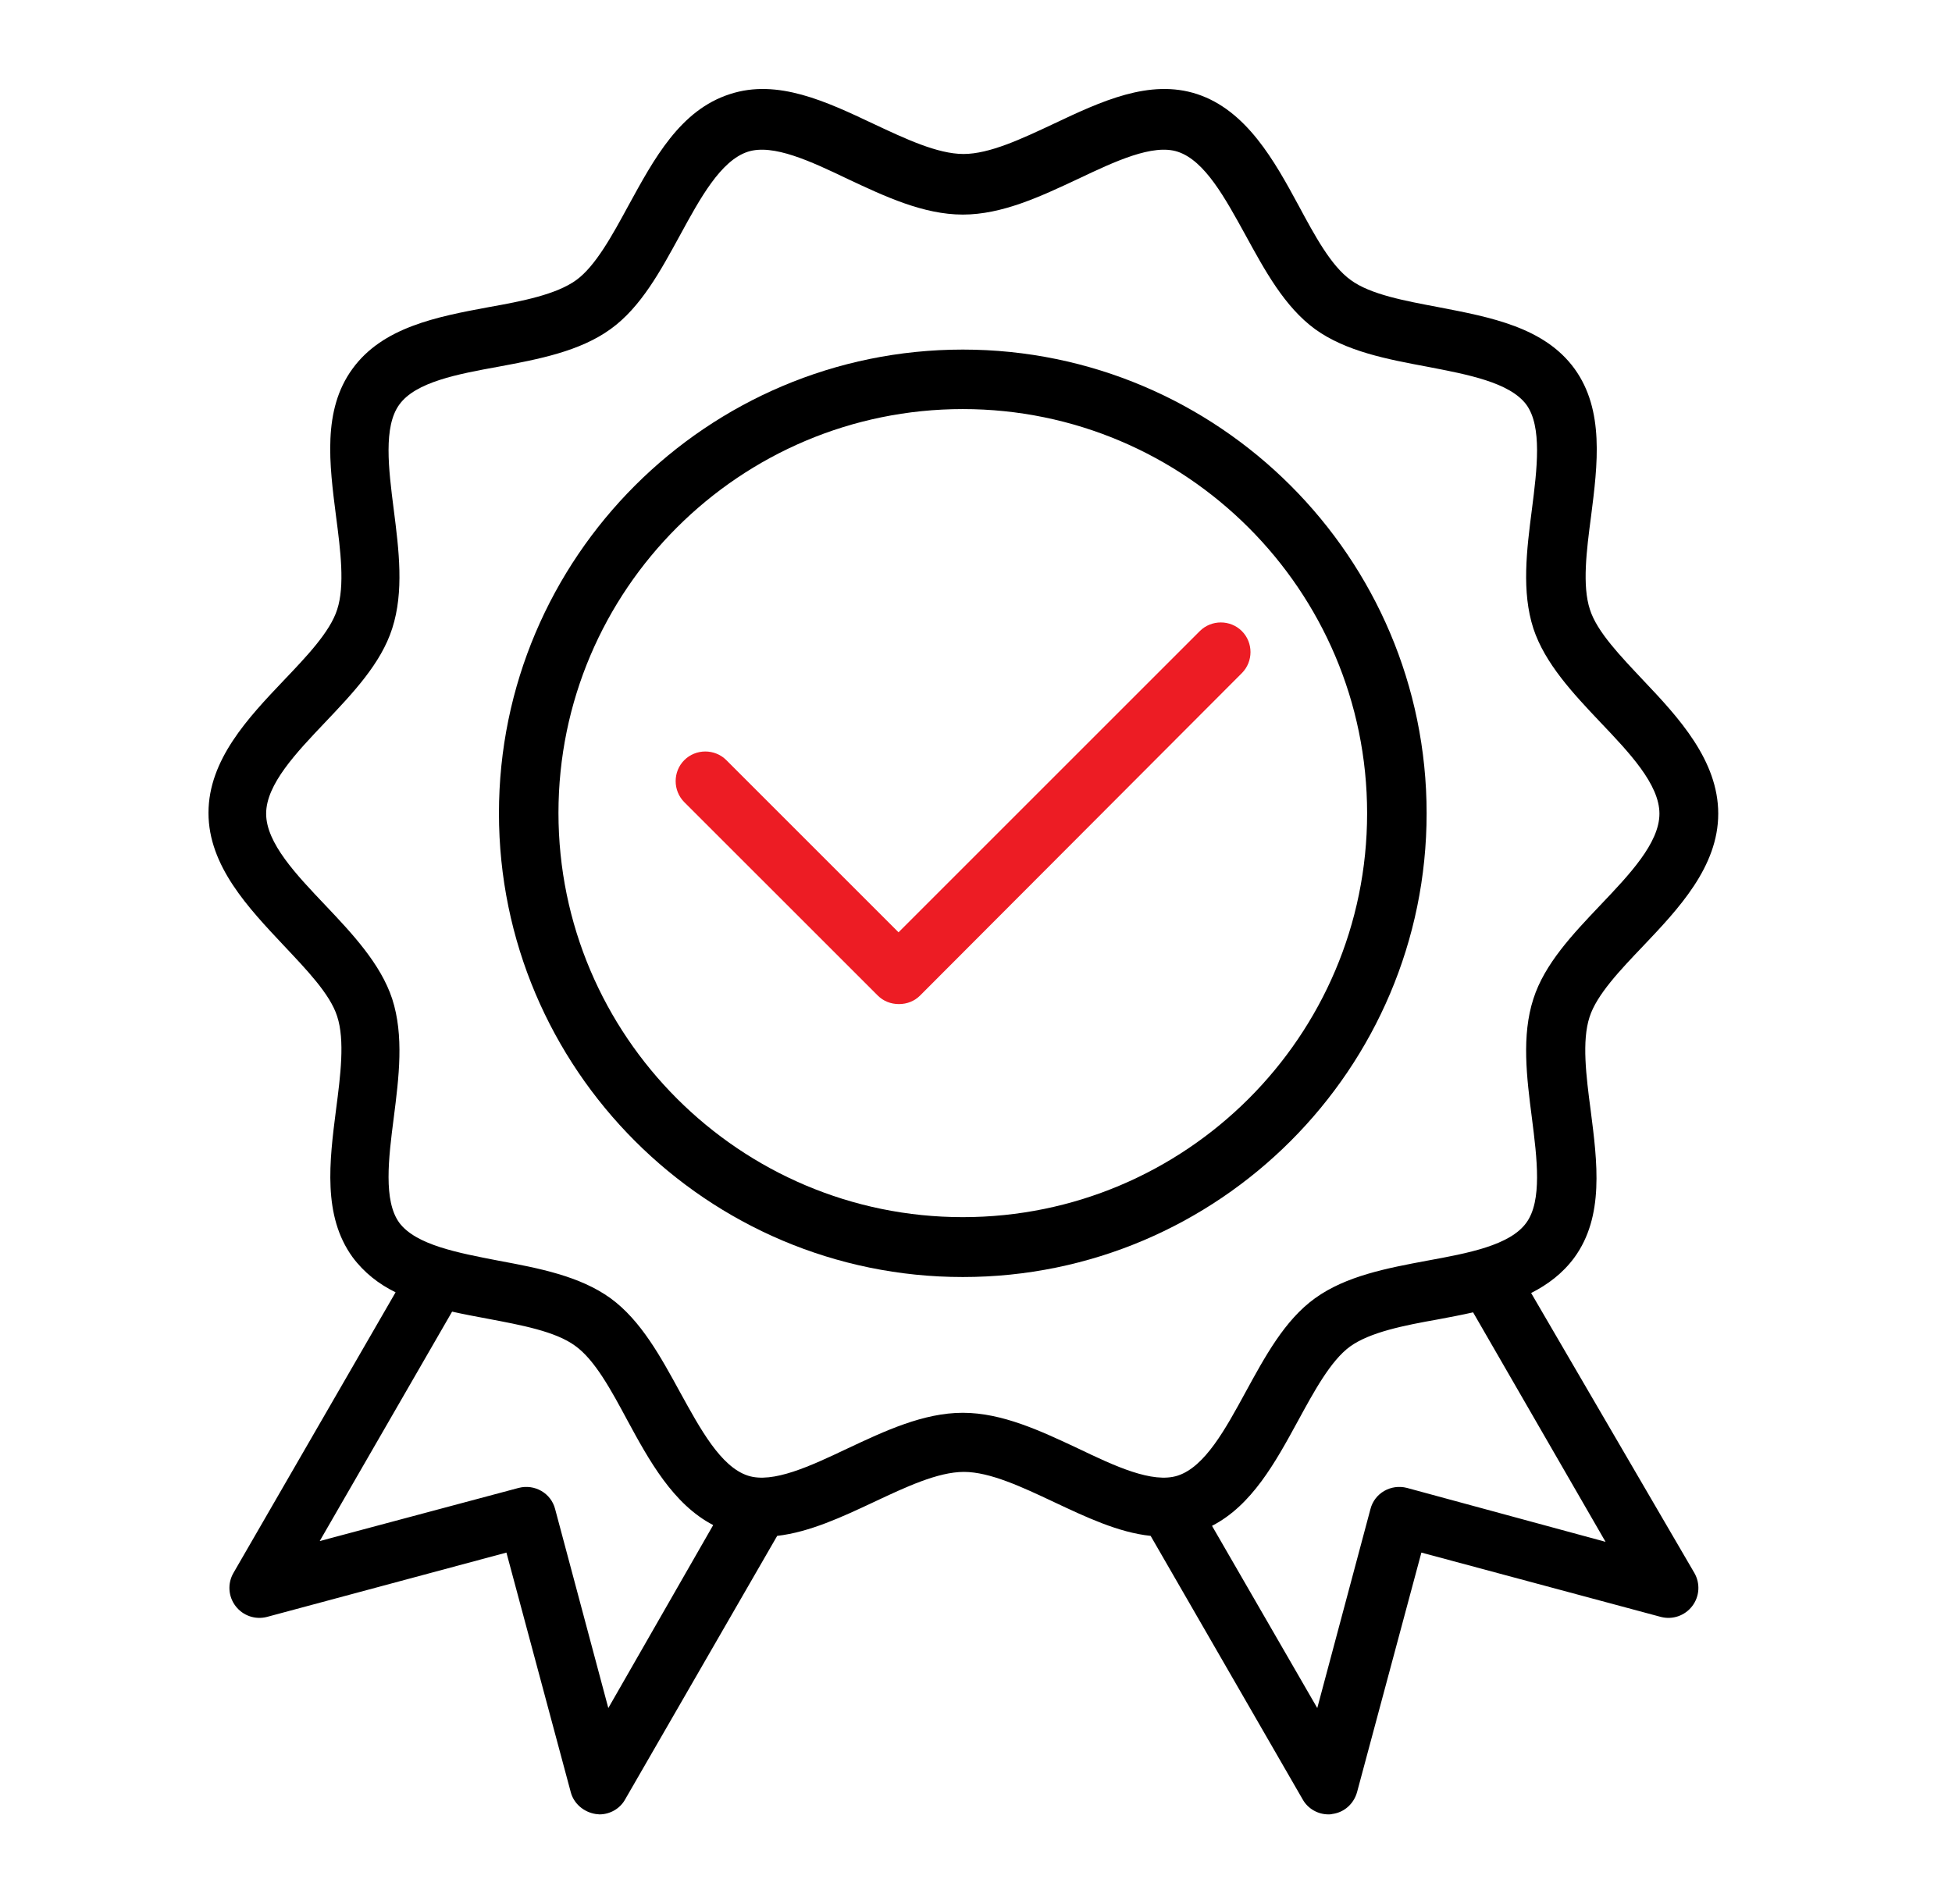
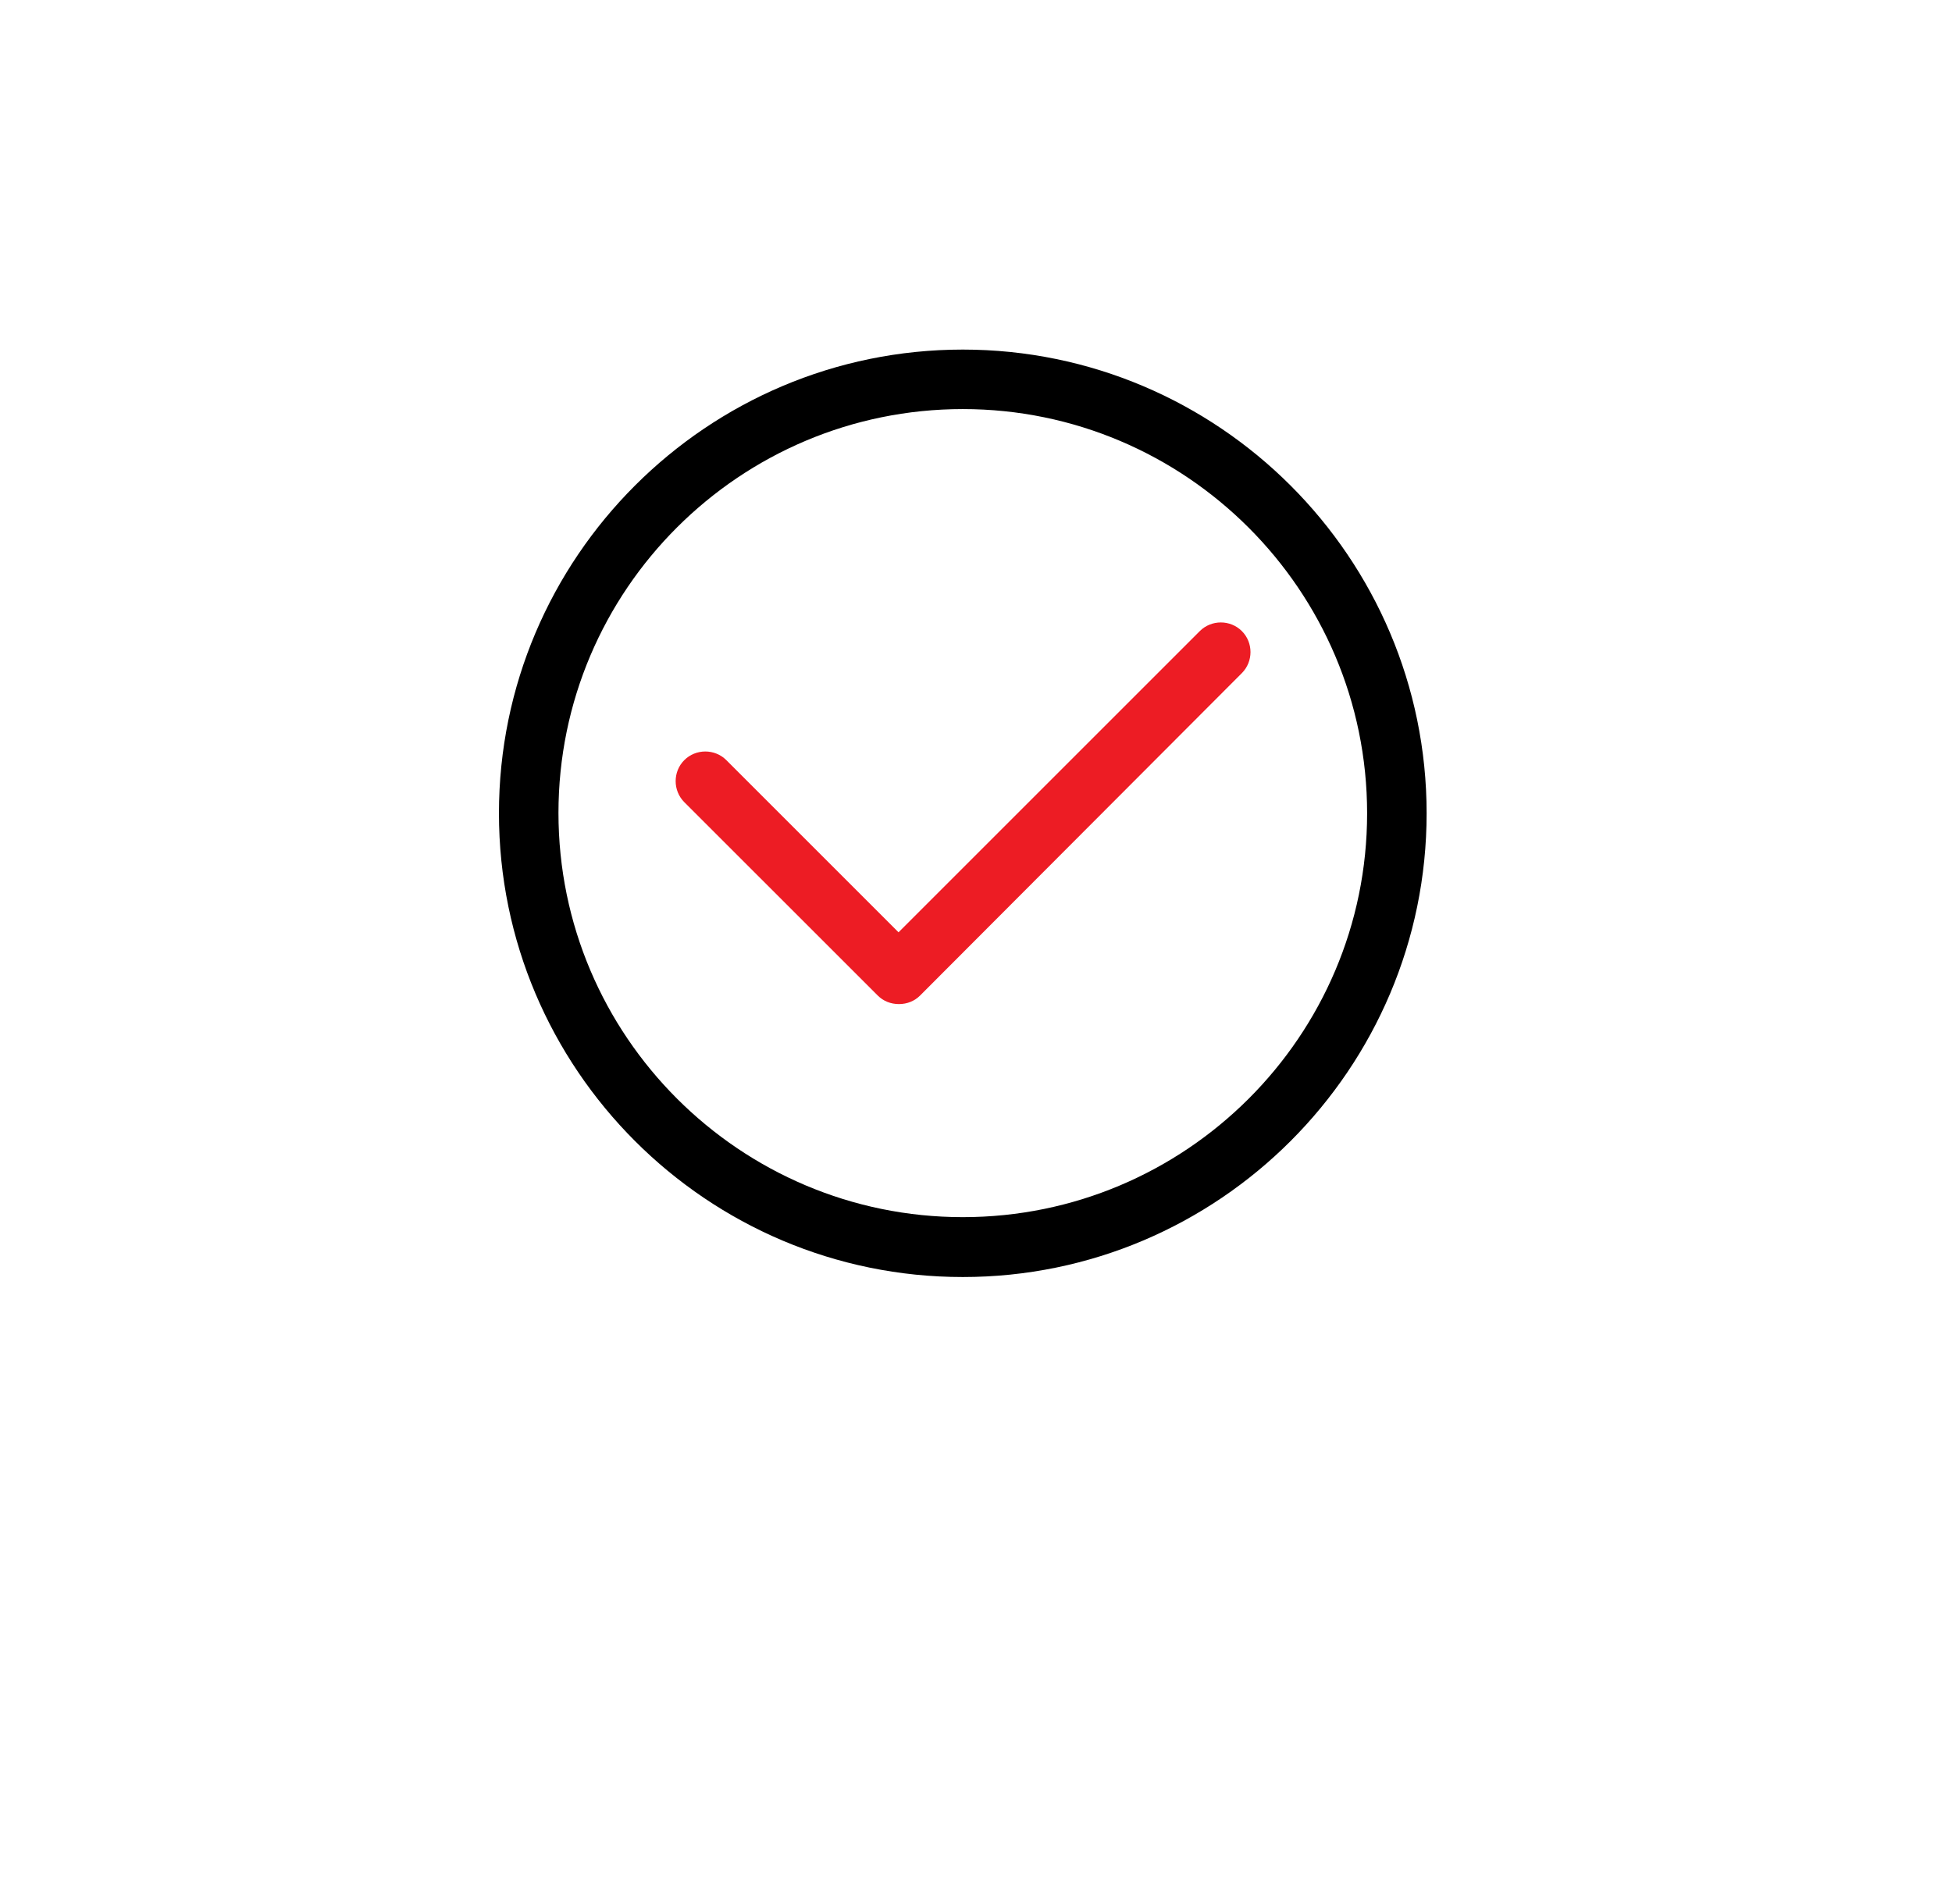
<svg xmlns="http://www.w3.org/2000/svg" width="41" height="40" viewBox="0 0 41 40" fill="none">
  <path d="M29.965 17.086C29.965 11.711 25.59 7.344 20.223 7.344C14.855 7.344 10.48 11.711 10.48 17.086C10.48 22.453 14.848 26.828 20.223 26.828C25.598 26.828 29.965 22.453 29.965 17.086ZM20.223 25.57C15.543 25.57 11.73 21.766 11.73 17.078C11.73 12.391 15.543 8.594 20.223 8.594C24.902 8.594 28.715 12.398 28.715 17.086C28.715 21.773 24.902 25.57 20.223 25.57Z" fill="black" />
-   <path d="M32.16 27.164C32.512 26.985 32.824 26.75 33.066 26.422C33.699 25.555 33.551 24.422 33.41 23.32C33.316 22.61 33.223 21.867 33.387 21.367C33.535 20.899 34.035 20.375 34.512 19.875C35.254 19.094 36.09 18.211 36.09 17.094C36.09 15.977 35.262 15.078 34.52 14.297C34.043 13.789 33.543 13.274 33.395 12.805C33.23 12.305 33.324 11.563 33.418 10.852C33.559 9.75 33.699 8.617 33.074 7.75C32.441 6.875 31.309 6.664 30.215 6.453C29.512 6.32 28.785 6.188 28.371 5.883C27.957 5.586 27.613 4.945 27.277 4.32C26.77 3.383 26.184 2.32 25.145 1.977C24.145 1.649 23.121 2.133 22.129 2.602C21.465 2.914 20.785 3.235 20.238 3.235C19.691 3.235 19.012 2.914 18.348 2.602C17.355 2.133 16.332 1.649 15.332 1.977C14.285 2.313 13.738 3.336 13.199 4.32C12.863 4.938 12.512 5.586 12.105 5.883C11.684 6.188 10.965 6.328 10.262 6.453C9.168 6.656 8.035 6.875 7.402 7.75C6.77 8.617 6.918 9.75 7.059 10.852C7.152 11.563 7.246 12.305 7.082 12.805C6.934 13.274 6.434 13.797 5.957 14.297C5.215 15.078 4.379 15.961 4.379 17.078C4.379 18.195 5.223 19.078 5.957 19.86C6.434 20.367 6.934 20.883 7.082 21.352C7.246 21.852 7.152 22.594 7.059 23.305C6.918 24.406 6.777 25.539 7.402 26.406C7.645 26.735 7.957 26.977 8.309 27.149L4.902 33.047C4.777 33.266 4.793 33.539 4.949 33.742C5.105 33.945 5.363 34.031 5.605 33.969L10.637 32.617L11.988 37.649C12.051 37.891 12.262 38.07 12.512 38.109C12.543 38.109 12.566 38.117 12.59 38.117C12.809 38.117 13.02 38 13.129 37.805L16.324 32.266C17.004 32.188 17.691 31.867 18.355 31.555C19.02 31.242 19.699 30.922 20.246 30.922C20.793 30.922 21.473 31.242 22.137 31.555C22.801 31.867 23.488 32.195 24.168 32.266L27.363 37.805C27.473 38 27.684 38.117 27.902 38.117C27.926 38.117 27.957 38.117 27.98 38.109C28.23 38.078 28.434 37.899 28.504 37.649L29.855 32.617L34.887 33.969C35.129 34.031 35.387 33.945 35.543 33.742C35.699 33.539 35.715 33.266 35.59 33.047L32.16 27.164ZM12.777 35.883L11.66 31.703C11.574 31.367 11.23 31.172 10.895 31.258L6.715 32.375L9.496 27.555C9.738 27.61 9.988 27.656 10.238 27.703C10.941 27.836 11.668 27.969 12.082 28.274C12.496 28.57 12.84 29.211 13.176 29.836C13.629 30.672 14.137 31.602 14.98 32.039L12.777 35.883ZM20.223 29.68C19.395 29.68 18.582 30.063 17.801 30.43C17.027 30.797 16.23 31.172 15.707 31C15.137 30.813 14.707 30.016 14.285 29.25C13.879 28.508 13.465 27.742 12.824 27.274C12.176 26.805 11.309 26.641 10.473 26.485C9.621 26.32 8.738 26.156 8.387 25.688C8.051 25.227 8.16 24.336 8.27 23.485C8.379 22.633 8.488 21.758 8.238 20.985C7.996 20.25 7.402 19.617 6.832 19.016C6.223 18.375 5.59 17.711 5.59 17.094C5.59 16.477 6.223 15.813 6.832 15.172C7.41 14.563 8.004 13.938 8.238 13.203C8.488 12.43 8.379 11.555 8.27 10.703C8.16 9.844 8.051 8.961 8.387 8.5C8.73 8.024 9.613 7.859 10.473 7.703C11.309 7.547 12.176 7.383 12.824 6.914C13.465 6.453 13.879 5.68 14.285 4.938C14.707 4.164 15.137 3.375 15.707 3.188C16.238 3.016 17.035 3.391 17.801 3.758C18.582 4.125 19.395 4.508 20.223 4.508C21.051 4.508 21.863 4.125 22.645 3.758C23.418 3.391 24.215 3.016 24.738 3.188C25.309 3.375 25.738 4.172 26.16 4.938C26.566 5.68 26.98 6.445 27.621 6.914C28.27 7.383 29.137 7.547 29.973 7.703C30.824 7.867 31.707 8.031 32.059 8.5C32.395 8.961 32.285 9.852 32.176 10.703C32.066 11.555 31.957 12.43 32.207 13.203C32.449 13.938 33.043 14.57 33.613 15.172C34.223 15.813 34.855 16.477 34.855 17.094C34.855 17.711 34.223 18.375 33.613 19.016C33.035 19.625 32.441 20.25 32.207 20.985C31.957 21.758 32.066 22.633 32.176 23.485C32.285 24.344 32.395 25.227 32.059 25.688C31.715 26.164 30.832 26.328 29.973 26.485C29.137 26.641 28.27 26.805 27.621 27.274C26.98 27.735 26.566 28.508 26.16 29.25C25.738 30.024 25.309 30.813 24.738 31C24.207 31.172 23.41 30.797 22.645 30.43C21.863 30.063 21.051 29.68 20.223 29.68ZM29.551 31.258C29.215 31.172 28.871 31.367 28.785 31.703L27.668 35.883L25.457 32.055C26.293 31.625 26.785 30.727 27.262 29.852C27.598 29.235 27.949 28.586 28.355 28.289C28.777 27.985 29.496 27.844 30.199 27.719C30.449 27.672 30.699 27.625 30.941 27.57L33.723 32.391L29.551 31.258Z" fill="black" />
  <path d="M26.084 13.258C25.842 13.016 25.443 13.016 25.201 13.258L18.873 19.586L15.256 15.969C15.014 15.727 14.615 15.727 14.373 15.969C14.131 16.211 14.131 16.609 14.373 16.852L18.436 20.914C18.553 21.031 18.709 21.094 18.881 21.094C19.053 21.094 19.209 21.031 19.326 20.914L26.084 14.141C26.326 13.898 26.326 13.5 26.084 13.258Z" fill="#ED1C24" />
</svg>